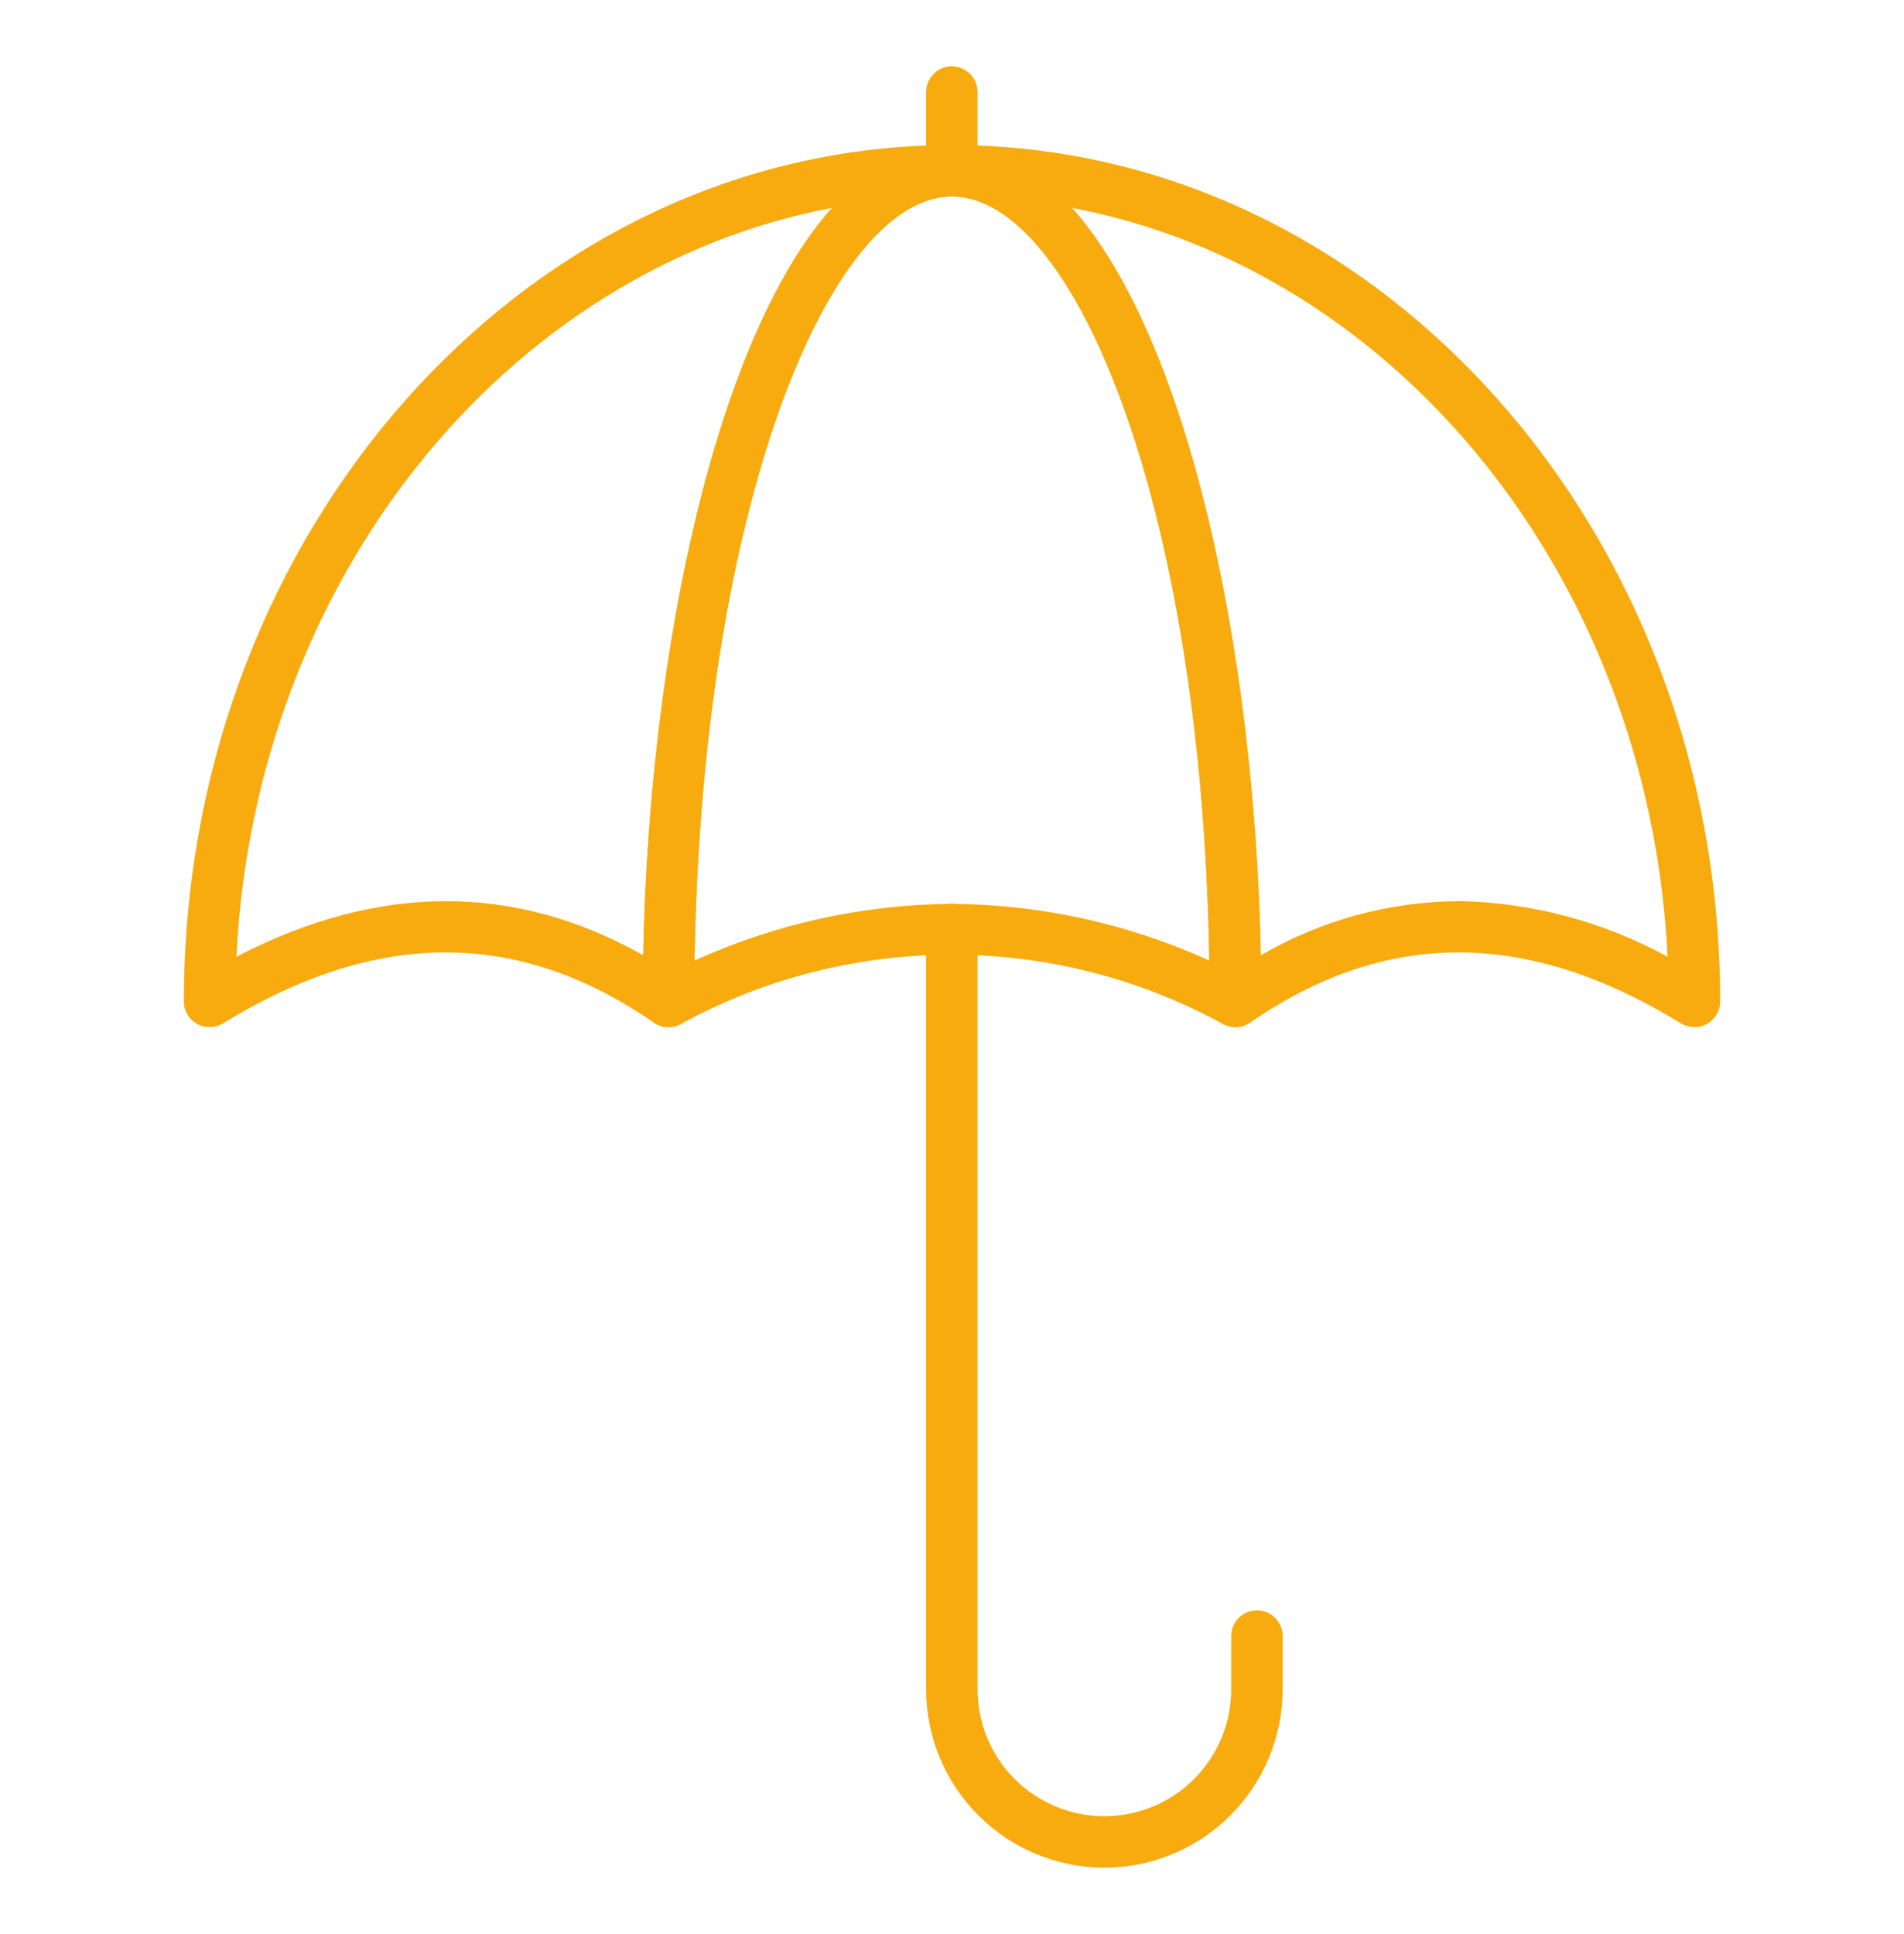
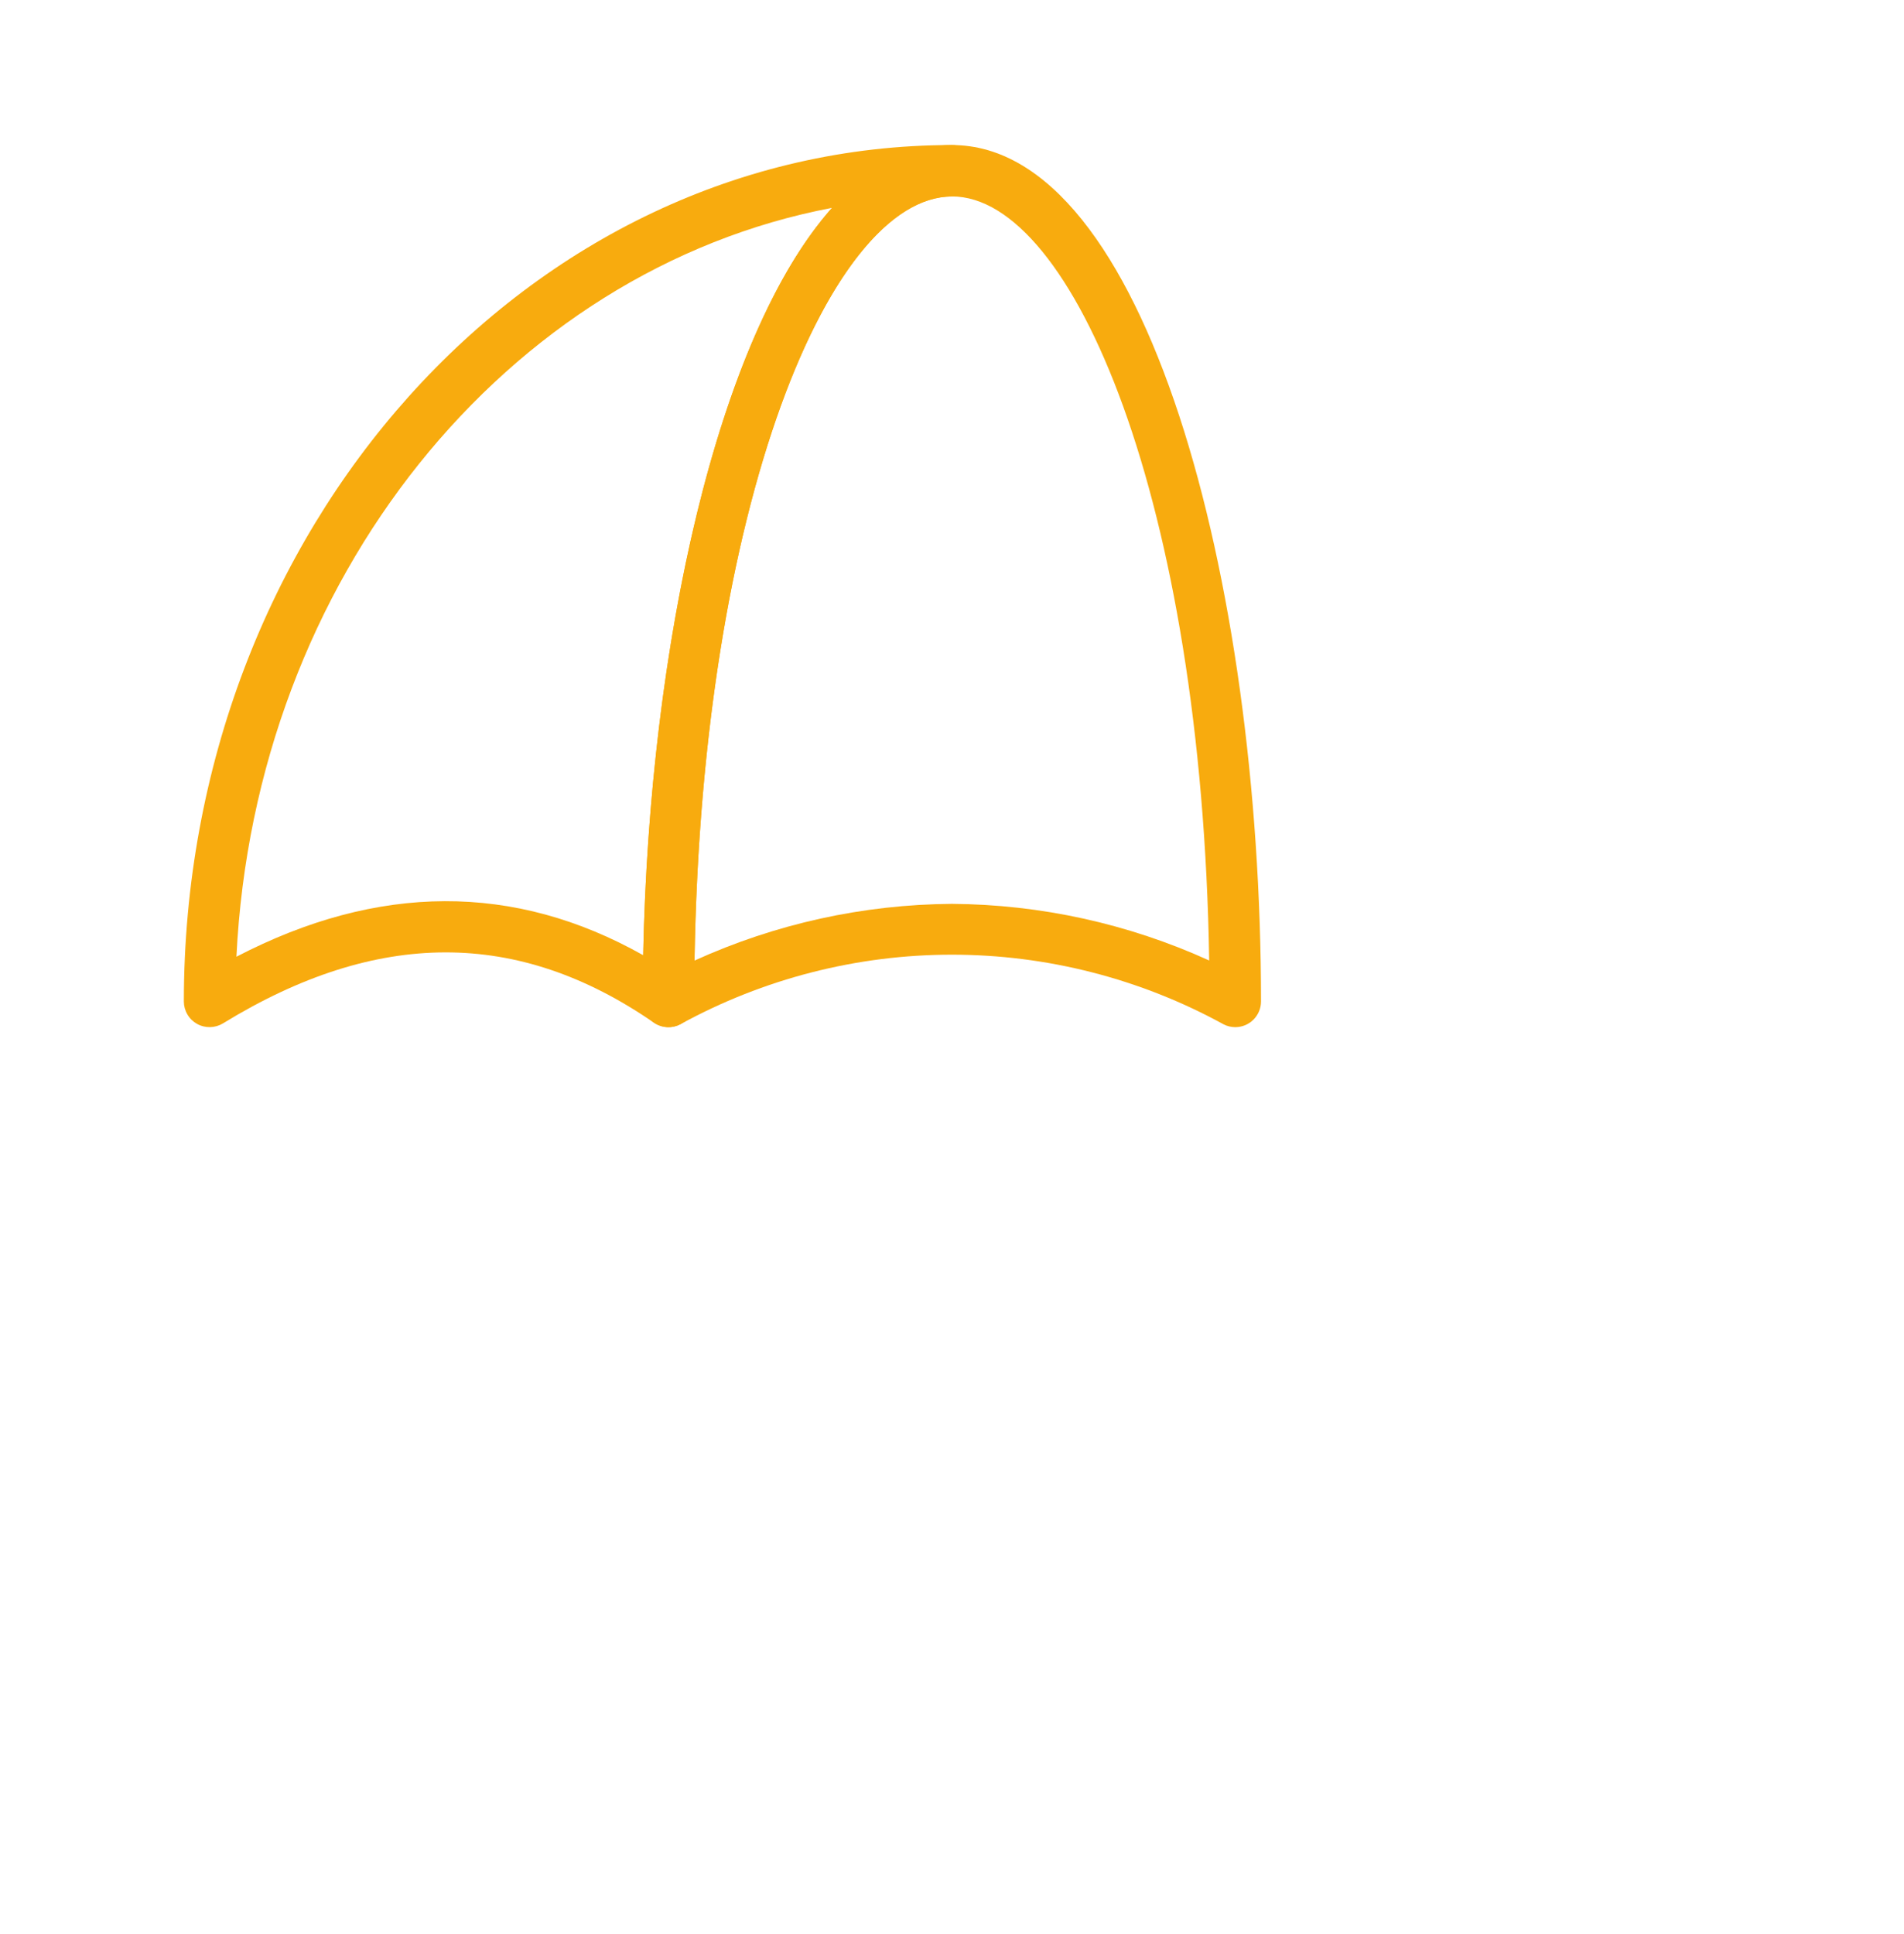
<svg xmlns="http://www.w3.org/2000/svg" width="64" height="65" viewBox="0 0 64 65" fill="none">
-   <path d="M22.468 34.521C22.292 34.521 22.121 34.467 21.976 34.368C17.407 31.213 12.67 31.222 7.497 34.393C7.366 34.473 7.216 34.517 7.062 34.52C6.908 34.523 6.756 34.486 6.622 34.41C6.488 34.335 6.376 34.226 6.299 34.093C6.221 33.961 6.18 33.81 6.18 33.656C6.18 17.786 17.762 4.875 31.998 4.875C32.228 4.875 32.448 4.966 32.61 5.128C32.772 5.291 32.863 5.51 32.863 5.74C32.863 5.969 32.772 6.189 32.61 6.351C32.448 6.514 32.228 6.605 31.998 6.605C27.813 6.605 23.333 17.474 23.333 33.656C23.333 33.885 23.241 34.105 23.079 34.267C22.917 34.43 22.697 34.521 22.468 34.521ZM27.966 6.986C17.026 9.062 8.568 19.455 7.947 32.154C12.705 29.681 17.296 29.666 21.62 32.103C21.826 21.693 24.11 11.316 27.966 6.986Z" fill="#F8AB0E" />
-   <path d="M41.532 34.521C41.303 34.521 41.083 34.43 40.921 34.267C40.759 34.105 40.667 33.885 40.667 33.656C40.667 17.474 36.187 6.605 32.002 6.605C31.772 6.605 31.552 6.514 31.39 6.351C31.228 6.189 31.137 5.969 31.137 5.74C31.137 5.51 31.228 5.291 31.39 5.128C31.552 4.966 31.772 4.875 32.002 4.875C46.238 4.875 57.82 17.786 57.82 33.656C57.82 33.81 57.779 33.961 57.702 34.093C57.624 34.226 57.512 34.335 57.378 34.41C57.244 34.486 57.092 34.523 56.938 34.52C56.784 34.517 56.634 34.473 56.503 34.393C51.328 31.221 46.591 31.215 42.024 34.368C41.879 34.467 41.708 34.521 41.532 34.521ZM49.011 30.283C51.475 30.327 53.892 30.969 56.053 32.154C55.432 19.457 46.972 9.062 36.034 6.986C39.89 11.318 42.175 21.695 42.382 32.105C44.395 30.931 46.68 30.304 49.011 30.287V30.283Z" fill="#F8AB0E" />
+   <path d="M22.468 34.521C22.292 34.521 22.121 34.467 21.976 34.368C17.407 31.213 12.67 31.222 7.497 34.393C7.366 34.473 7.216 34.517 7.062 34.52C6.908 34.523 6.756 34.486 6.622 34.41C6.488 34.335 6.376 34.226 6.299 34.093C6.221 33.961 6.18 33.81 6.18 33.656C6.18 17.786 17.762 4.875 31.998 4.875C32.228 4.875 32.448 4.966 32.61 5.128C32.772 5.291 32.863 5.51 32.863 5.74C32.448 6.514 32.228 6.605 31.998 6.605C27.813 6.605 23.333 17.474 23.333 33.656C23.333 33.885 23.241 34.105 23.079 34.267C22.917 34.43 22.697 34.521 22.468 34.521ZM27.966 6.986C17.026 9.062 8.568 19.455 7.947 32.154C12.705 29.681 17.296 29.666 21.62 32.103C21.826 21.693 24.11 11.316 27.966 6.986Z" fill="#F8AB0E" />
  <path d="M41.522 34.521C41.386 34.521 41.252 34.489 41.131 34.427C38.331 32.891 35.19 32.085 31.997 32.085C28.804 32.085 25.662 32.891 22.863 34.427C22.731 34.495 22.584 34.527 22.436 34.521C22.288 34.515 22.144 34.471 22.018 34.394C21.892 34.317 21.788 34.208 21.715 34.079C21.643 33.95 21.605 33.804 21.605 33.656C21.605 19.509 25.497 4.875 32.001 4.875C38.505 4.875 42.387 19.509 42.387 33.656C42.387 33.885 42.296 34.105 42.134 34.267C41.972 34.43 41.752 34.521 41.522 34.521ZM31.997 30.377C34.981 30.397 37.928 31.045 40.645 32.28C40.402 16.86 36.062 6.602 31.997 6.602C27.932 6.602 23.591 16.863 23.346 32.283C26.064 31.047 29.012 30.398 31.997 30.377Z" fill="#F8AB0E" />
-   <path d="M37.122 62.77C35.533 62.768 34.01 62.136 32.886 61.013C31.763 59.889 31.131 58.366 31.129 56.777V31.236C31.129 31.007 31.22 30.787 31.382 30.624C31.544 30.462 31.764 30.371 31.994 30.371C32.223 30.371 32.443 30.462 32.605 30.624C32.767 30.787 32.859 31.007 32.859 31.236V56.777C32.859 57.908 33.308 58.992 34.107 59.791C34.907 60.591 35.991 61.04 37.122 61.04C38.252 61.04 39.336 60.591 40.136 59.791C40.935 58.992 41.385 57.908 41.385 56.777V54.986C41.385 54.757 41.476 54.537 41.638 54.374C41.8 54.212 42.02 54.121 42.249 54.121C42.479 54.121 42.699 54.212 42.861 54.374C43.023 54.537 43.114 54.757 43.114 54.986V56.777C43.112 58.366 42.48 59.889 41.357 61.013C40.233 62.136 38.71 62.768 37.122 62.77Z" fill="#F8AB0E" />
-   <path d="M31.994 6.605C31.764 6.605 31.544 6.514 31.382 6.352C31.22 6.189 31.129 5.969 31.129 5.74V3.094C31.129 2.865 31.22 2.645 31.382 2.483C31.544 2.321 31.764 2.229 31.994 2.229C32.223 2.229 32.443 2.321 32.605 2.483C32.767 2.645 32.859 2.865 32.859 3.094V5.74C32.859 5.969 32.767 6.189 32.605 6.352C32.443 6.514 32.223 6.605 31.994 6.605Z" fill="#F8AB0E" />
</svg>